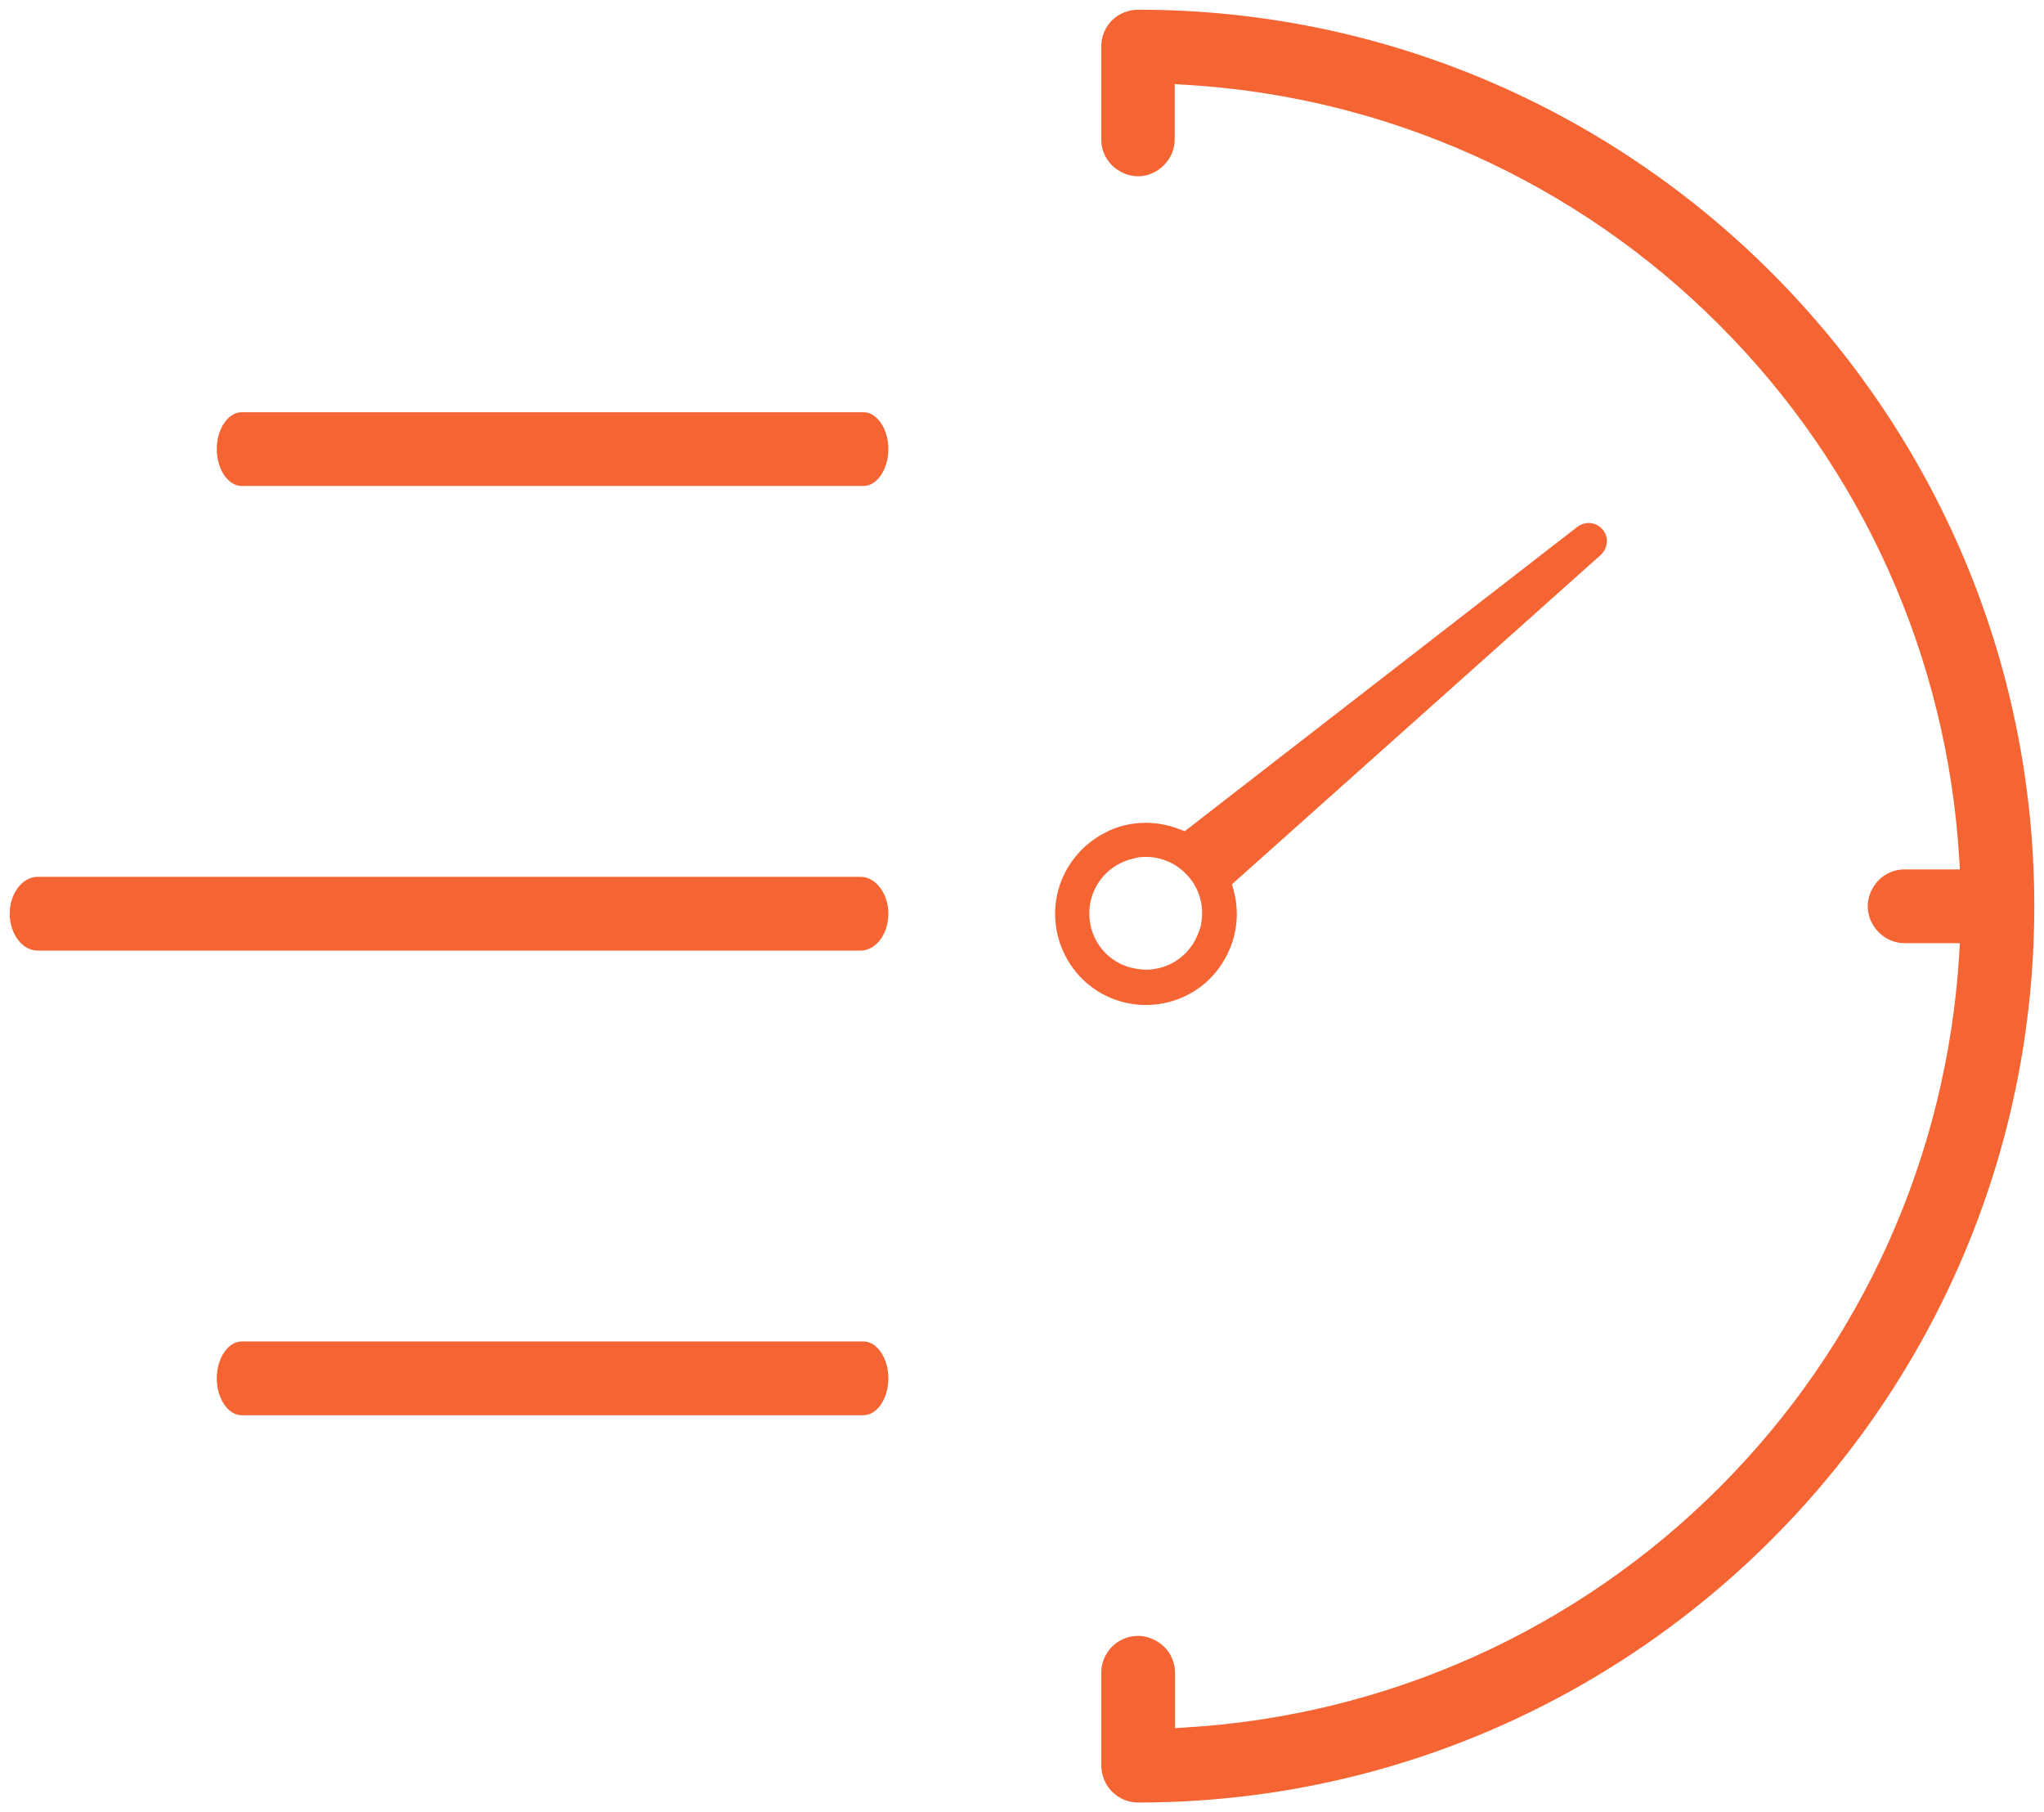
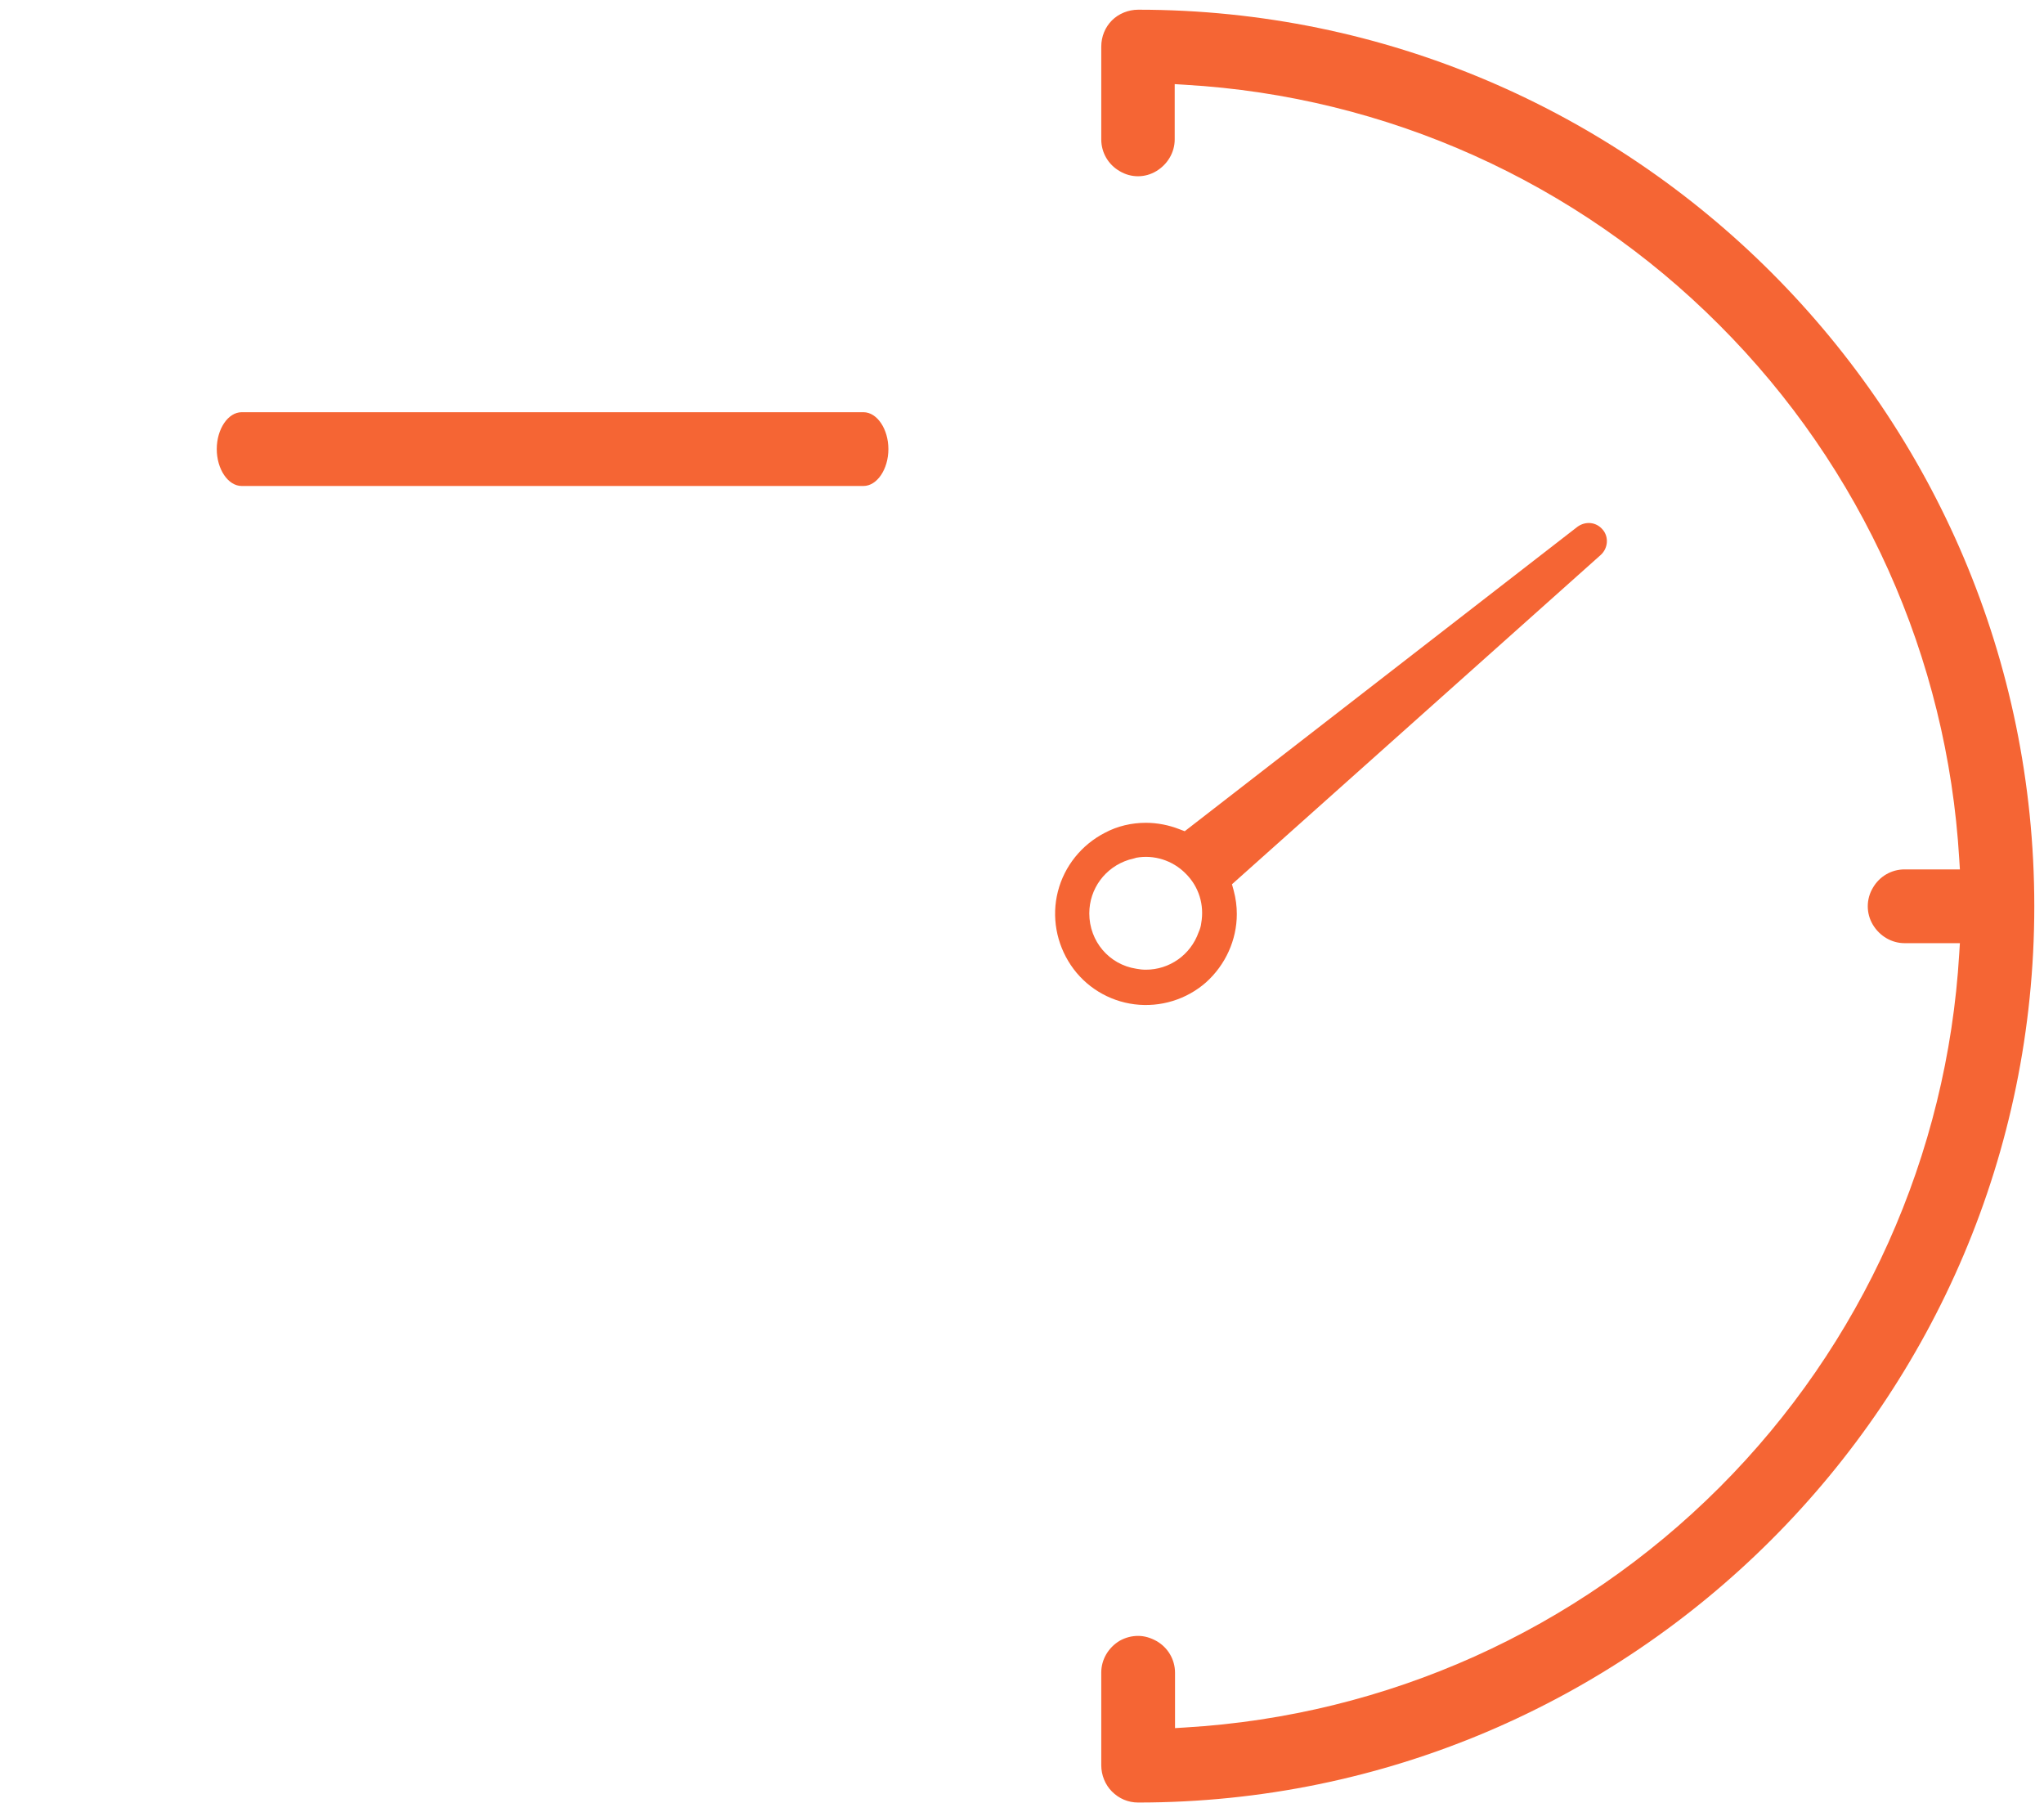
<svg xmlns="http://www.w3.org/2000/svg" version="1.1" id="Calque_1" x="0px" y="0px" viewBox="0 0 631.8 560" style="enable-background:new 0 0 631.8 560;" xml:space="preserve">
  <style type="text/css">
	.st0{fill:#F56534;}
</style>
  <g>
    <path class="st0" d="M351.8,557.1c152.7,0,277-124.3,277-277C628.8,127.3,504.5,3,351.8,3c-3,0-6,1.2-8.1,3.3s-3.3,5-3.3,8.1v28.7   c0,4.1,2.2,7.8,5.7,9.8c3.5,2.1,7.8,2.1,11.3,0s5.7-5.8,5.7-9.8V26l3.2,0.2c62.3,3.6,121,30,165.1,74.2   c44.2,44.2,70.5,102.8,74.2,165.1l0.2,3.2h-17.1c-4.1,0-7.8,2.2-9.8,5.7c-2.1,3.5-2.1,7.9,0,11.4s5.8,5.7,9.8,5.7h17.1l-0.2,3.2   c-3.7,62.3-30,120.9-74.1,165c-44.2,44.2-102.8,70.5-165.1,74.2l-3.2,0.2V517c0-4.1-2.2-7.8-5.7-9.8c-1.8-1-3.7-1.6-5.7-1.6   s-3.9,0.5-5.7,1.5c-3.5,2.1-5.7,5.8-5.7,9.8v28.7c0,3,1.2,6,3.3,8.1C345.9,555.9,348.7,557.1,351.8,557.1z" />
    <path class="st0" d="M495.4,163.7c-2-2.4-5.3-2.7-7.8-0.9l-121.4,94.1l-1.6-0.6c-3.3-1.3-6.9-2-10.4-2c-4.4,0-8.8,1-12.7,3.1   c-7.2,3.7-12.5,10.3-14.5,18.1c-2,7.8-0.5,16.1,4,22.8c4.5,6.7,11.7,11.1,19.7,12.1s16.1-1.5,22.1-6.8c6-5.4,9.5-13.1,9.5-21.1   c0-2.4-0.3-4.8-1-7.4l-0.5-1.8l114-101.8C497.1,169.4,497.3,165.9,495.4,163.7z M371.3,285.3c-0.1,1-0.4,1.9-0.8,2.8   c-2.5,7.1-9.1,11.6-16.3,11.6c-1,0-2-0.1-3-0.3c-8.4-1.3-14.5-8.5-14.5-17.1c0-7.6,4.9-14.3,12.3-16.6c0.4-0.1,0.8-0.2,1.2-0.3   c0.2-0.1,0.5-0.1,0.7-0.2l0.3-0.1c5.5-1,11.2,0.8,15.2,4.8C370.6,274,372.3,279.7,371.3,285.3z" />
-     <path class="st0" d="M266,271H11.6c-4.7,0-8.6,5.2-8.6,11.4c0,6.2,3.9,11.4,8.6,11.4H266c4.7,0,8.6-5.1,8.6-11.4   C274.6,276.2,270.7,271,266,271z" />
-     <path class="st0" d="M266.9,414.6H74.7c-4.2,0-7.7,5.2-7.7,11.4s3.5,11.4,7.7,11.4h192.2c4.2,0,7.7-5.2,7.7-11.4   S271.1,414.6,266.9,414.6z" />
    <path class="st0" d="M266.9,127.4H74.7c-4.2,0-7.7,5.2-7.7,11.4s3.5,11.4,7.7,11.4h192.2c4.2,0,7.7-5.2,7.7-11.4   S271.1,127.4,266.9,127.4z" />
  </g>
</svg>